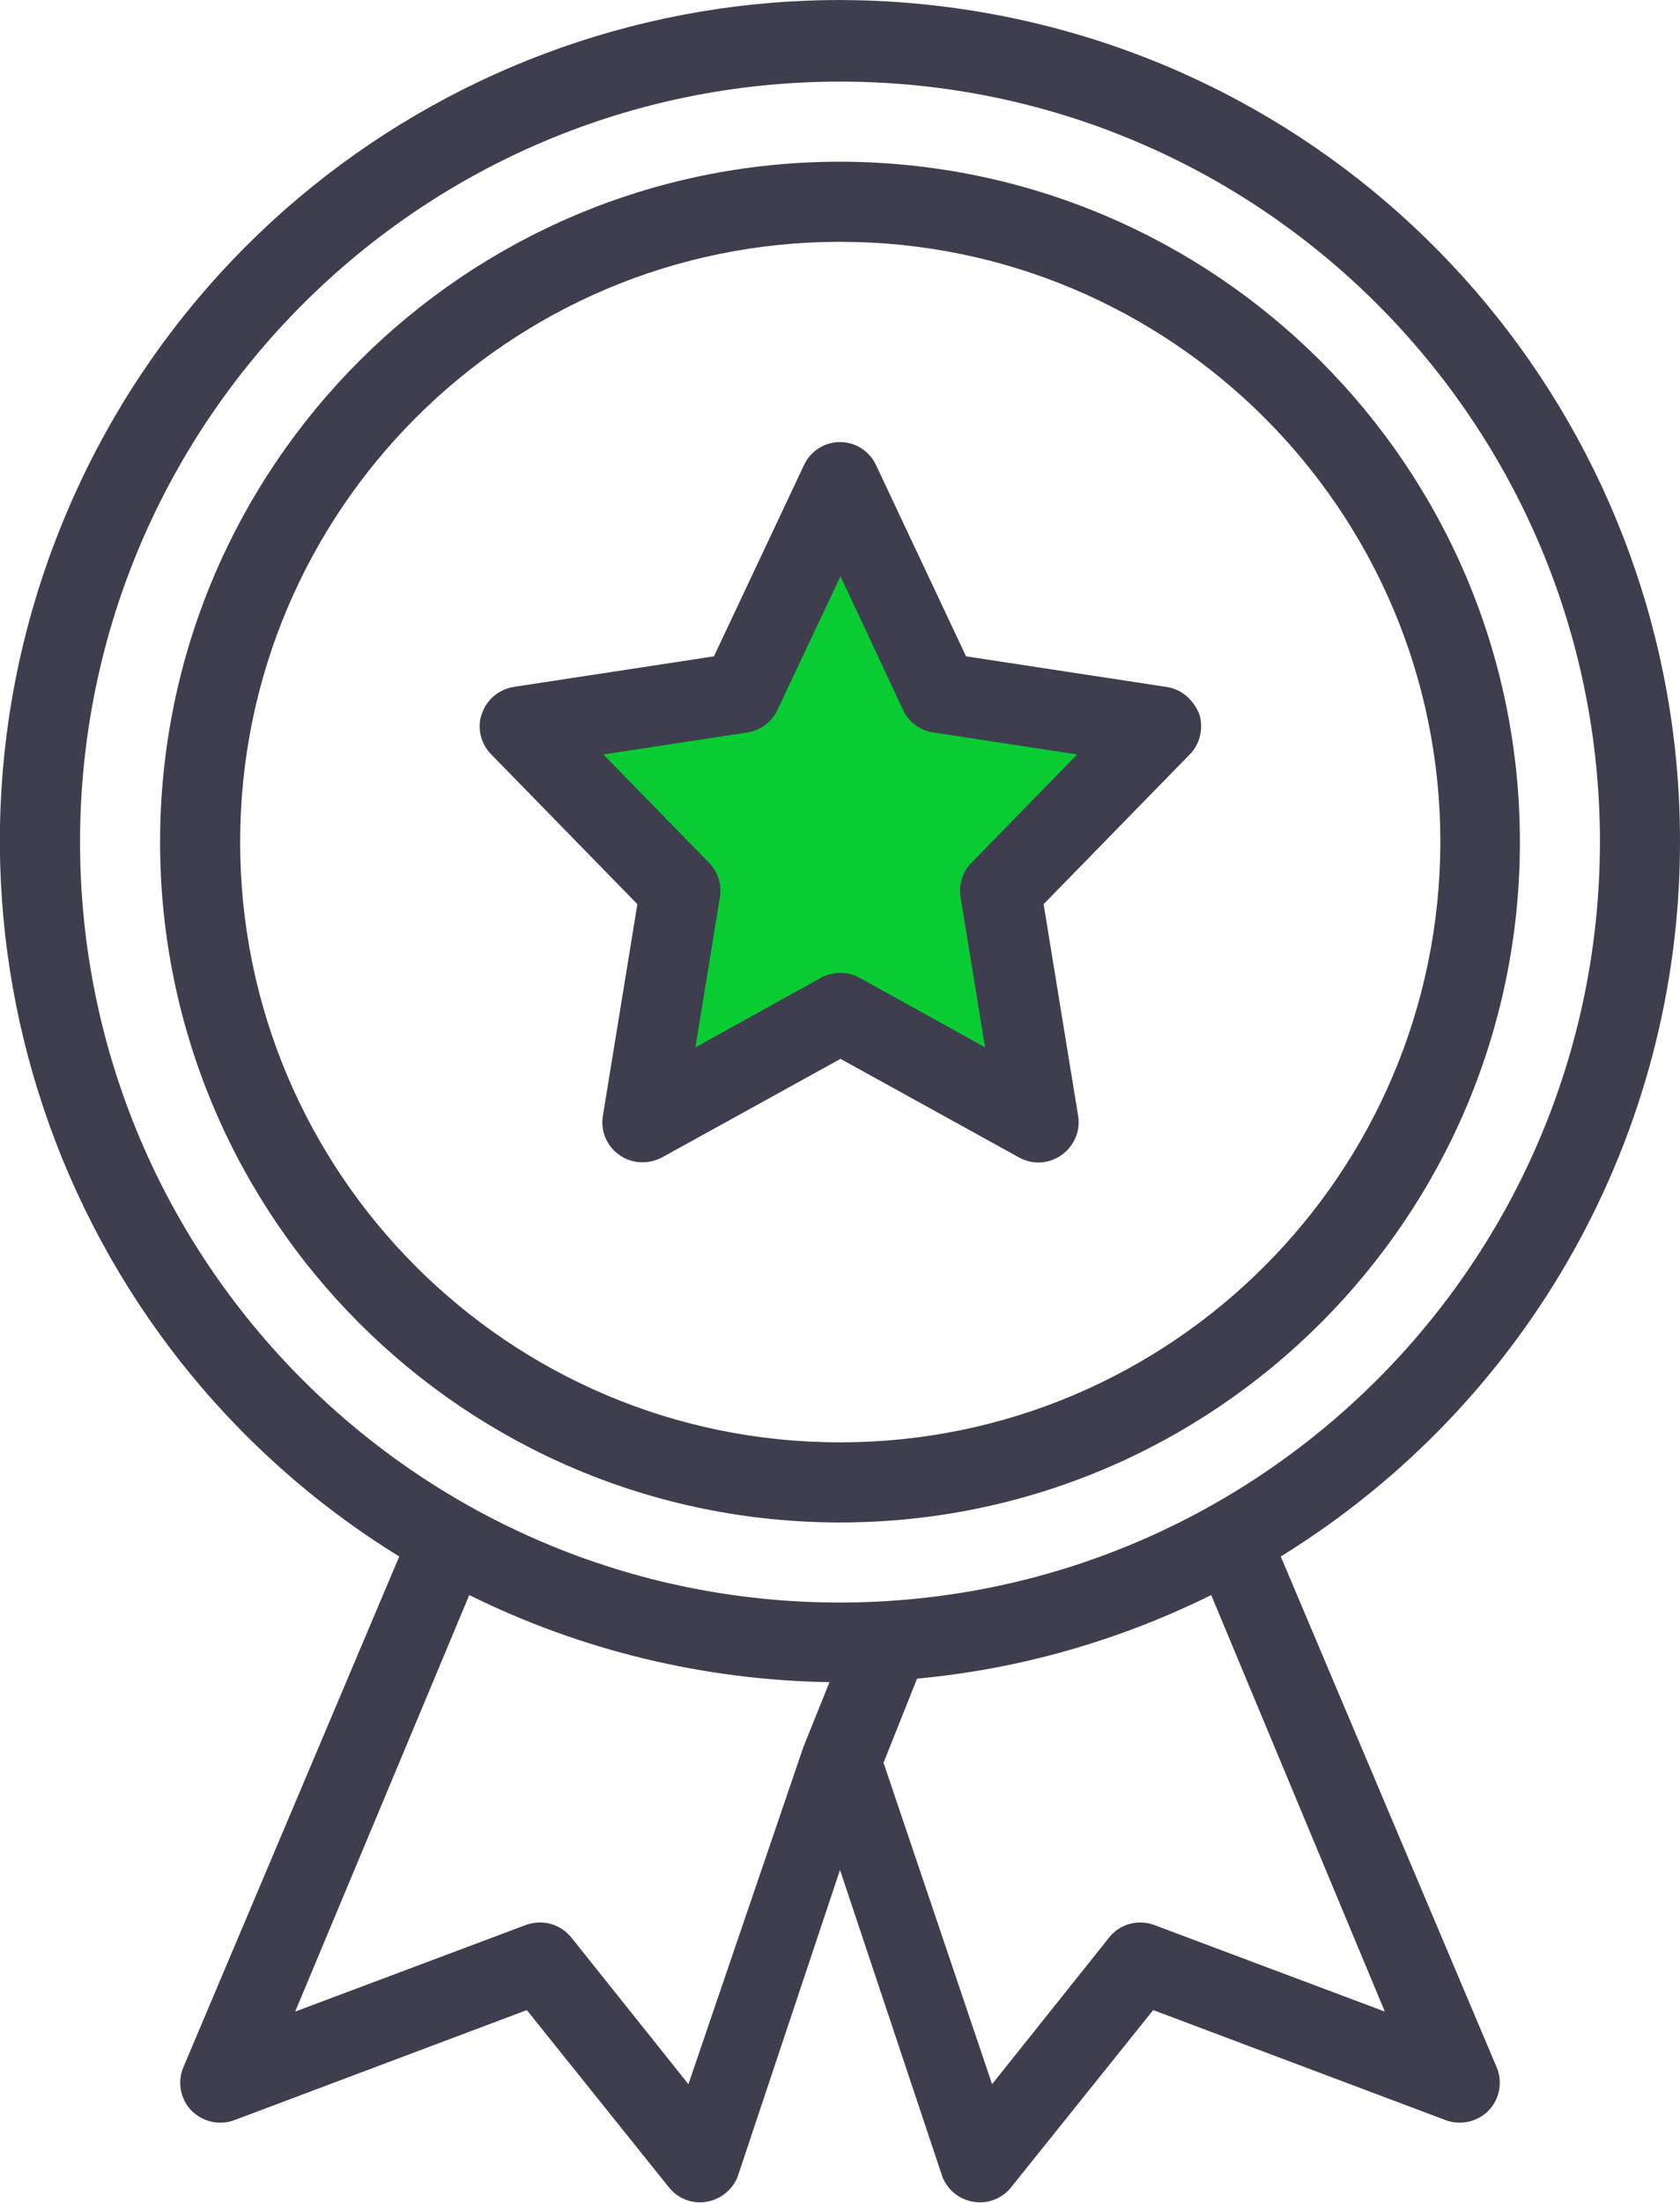
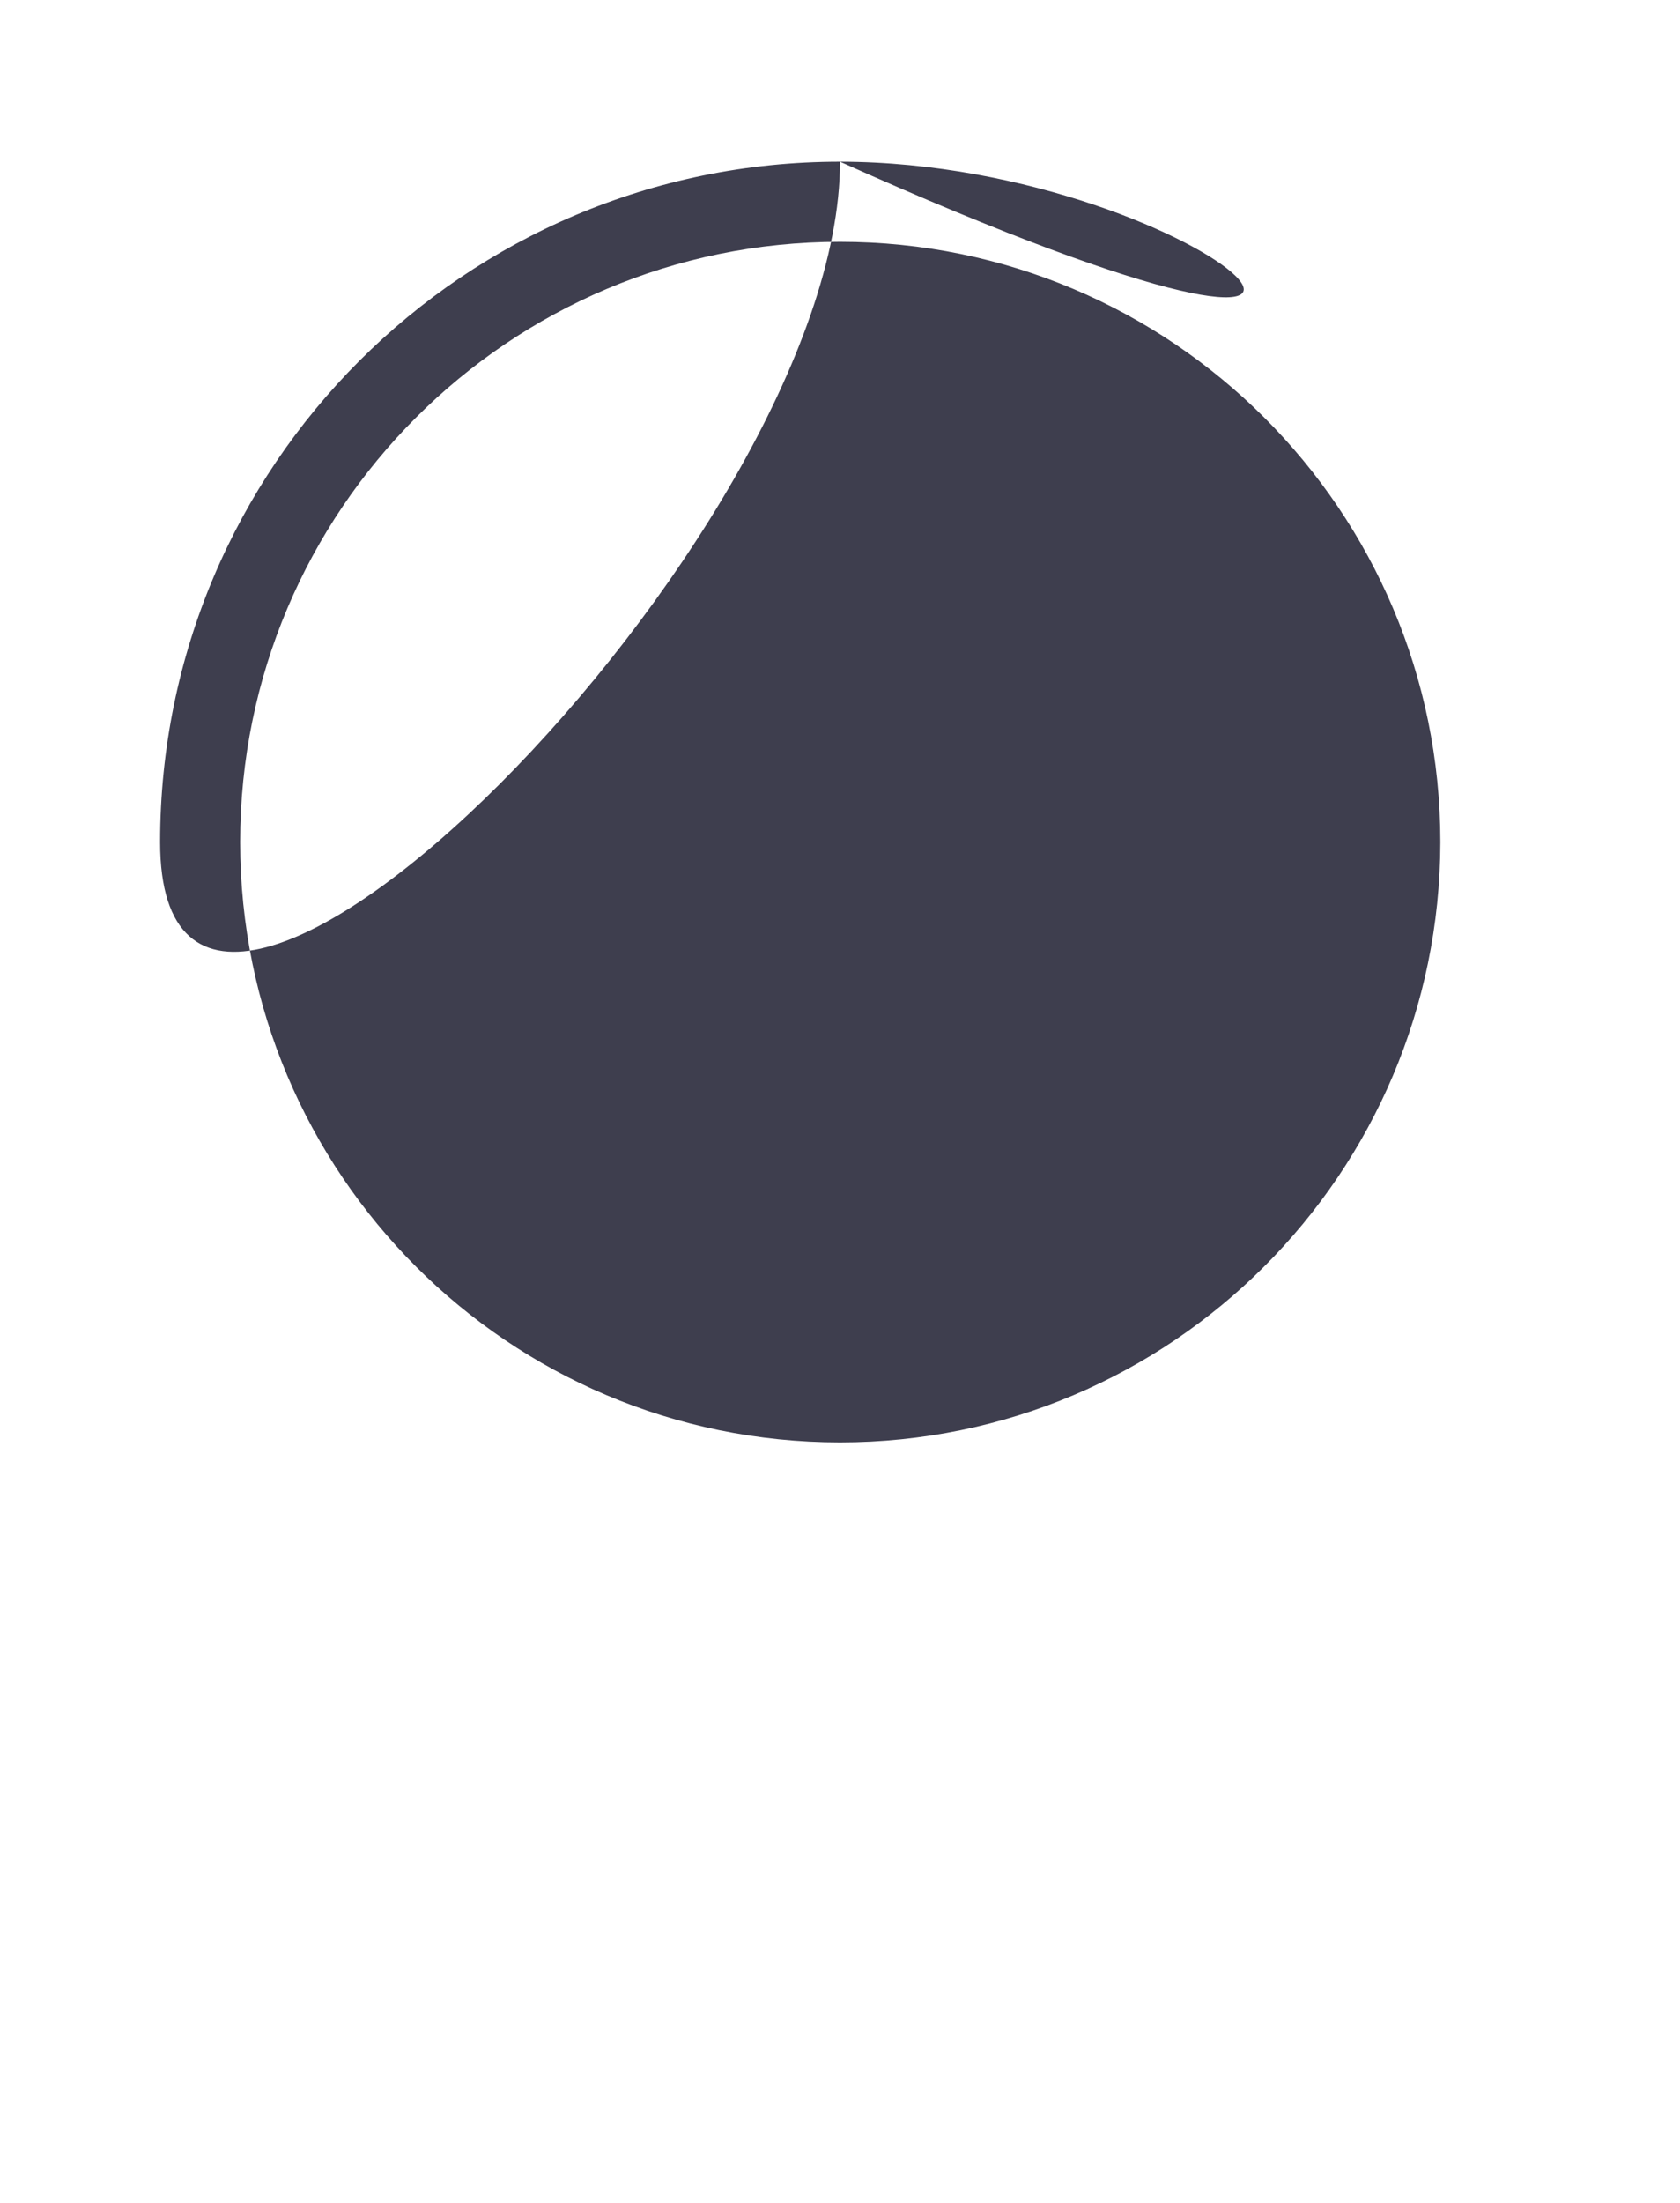
<svg xmlns="http://www.w3.org/2000/svg" version="1.1" id="Capa_1" x="0px" y="0px" viewBox="0 0 335.8 440" style="enable-background:new 0 0 335.8 440;" xml:space="preserve">
  <style type="text/css">
	.st0{fill:#3E3E4E;}
	.st1{fill:#09CC33;}
</style>
-   <path class="st0" d="M335.8,168.2c0.1-80.9-57.4-150.4-137-165.3S40.5,31.9,11.3,107.4c-29.2,75.5-0.4,161,68.5,203.5L36.7,412.8  c-1.3,2.9-0.7,6.4,1.5,8.7s5.6,3.1,8.6,2l58.5-22l28.4,35.4c1.5,1.9,3.8,3,6.2,3c0.4,0,0.8,0,1.2-0.1c2.8-0.4,5.2-2.3,6.3-4.9  l20.5-61.4l20.5,61.4c1.1,2.6,3.4,4.5,6.3,4.9c0.4,0.1,0.8,0.1,1.2,0.1c2.4,0,4.7-1.1,6.2-3l28.4-35.4l58.5,22c3,1.1,6.4,0.3,8.6-2  c2.2-2.3,2.8-5.8,1.5-8.7l-43.1-101.9C305.6,280.3,335.8,226.4,335.8,168.2z M137.6,416.3L114.2,387c-2.2-2.7-5.8-3.7-9.1-2.5  l-46.1,17.3l34.8-83.2c22.4,11.1,47,17,72,17.4l-5.2,12.9L137.6,416.3z M276.8,401.8l-46.1-17.3c-3.2-1.2-6.9-0.2-9,2.5l-23.4,29.3  l-21.7-64.2l6.7-16.8c20.5-1.9,40.4-7.6,58.8-16.7L276.8,401.8z M167.9,320.1C84,320.1,16,252.1,16,168.2  C16,84.3,84,16.3,167.9,16.3c83.9,0,151.9,68,151.9,151.9C319.7,252.1,251.8,320,167.9,320.1z" />
-   <path class="st0" d="M167.9,32.3C92.9,32.3,32,93.1,32,168.2c0,75.1,60.9,135.9,135.9,135.9s135.9-60.9,135.9-135.9  C303.8,93.2,243,32.4,167.9,32.3z M167.9,288.1C101.7,288.1,48,234.4,48,168.2C48,102,101.7,48.3,167.9,48.3S287.9,102,287.9,168.2  C287.8,234.4,234.1,288.1,167.9,288.1z" />
-   <polygon class="st1" points="112.4,145.7 146.1,136.3 165.8,101 186.3,135.4 226.7,145.7 203.8,176.5 206.9,220 169.5,206.5   128.6,223.5 135.3,176.1 " />
-   <path class="st0" d="M233.1,137.2l-40-6.1l-18-38.2c-1.3-2.8-4.1-4.6-7.2-4.6s-5.9,1.8-7.2,4.6l-18,38.2l-40,6.1  c-3,0.5-5.4,2.5-6.4,5.4c-1,2.8-0.2,6,1.9,8.1l29.2,29.9l-6.9,42.3c-0.5,3,0.8,6.1,3.3,7.8c2.5,1.8,5.8,1.9,8.5,0.5l35.7-19.7  l35.7,19.7c2.7,1.5,6,1.3,8.5-0.5c2.5-1.8,3.8-4.8,3.3-7.8l-6.9-42.3l29.2-29.9c2.1-2.1,2.8-5.3,1.9-8.1  C238.5,139.7,236.1,137.6,233.1,137.2z M194.2,172.3c-1.8,1.8-2.6,4.4-2.2,6.9l4.9,30l-25.1-13.9c-2.4-1.3-5.3-1.3-7.7,0l-25.1,13.9  l4.9-30c0.4-2.5-0.4-5.1-2.2-6.9l-21.1-21.6l28.8-4.4c2.6-0.4,4.9-2.1,6-4.5l12.6-26.7l12.5,26.7c1.1,2.4,3.4,4.1,6,4.5l28.8,4.4  L194.2,172.3z" />
+   <path class="st0" d="M167.9,32.3C92.9,32.3,32,93.1,32,168.2s135.9-60.9,135.9-135.9  C303.8,93.2,243,32.4,167.9,32.3z M167.9,288.1C101.7,288.1,48,234.4,48,168.2C48,102,101.7,48.3,167.9,48.3S287.9,102,287.9,168.2  C287.8,234.4,234.1,288.1,167.9,288.1z" />
</svg>